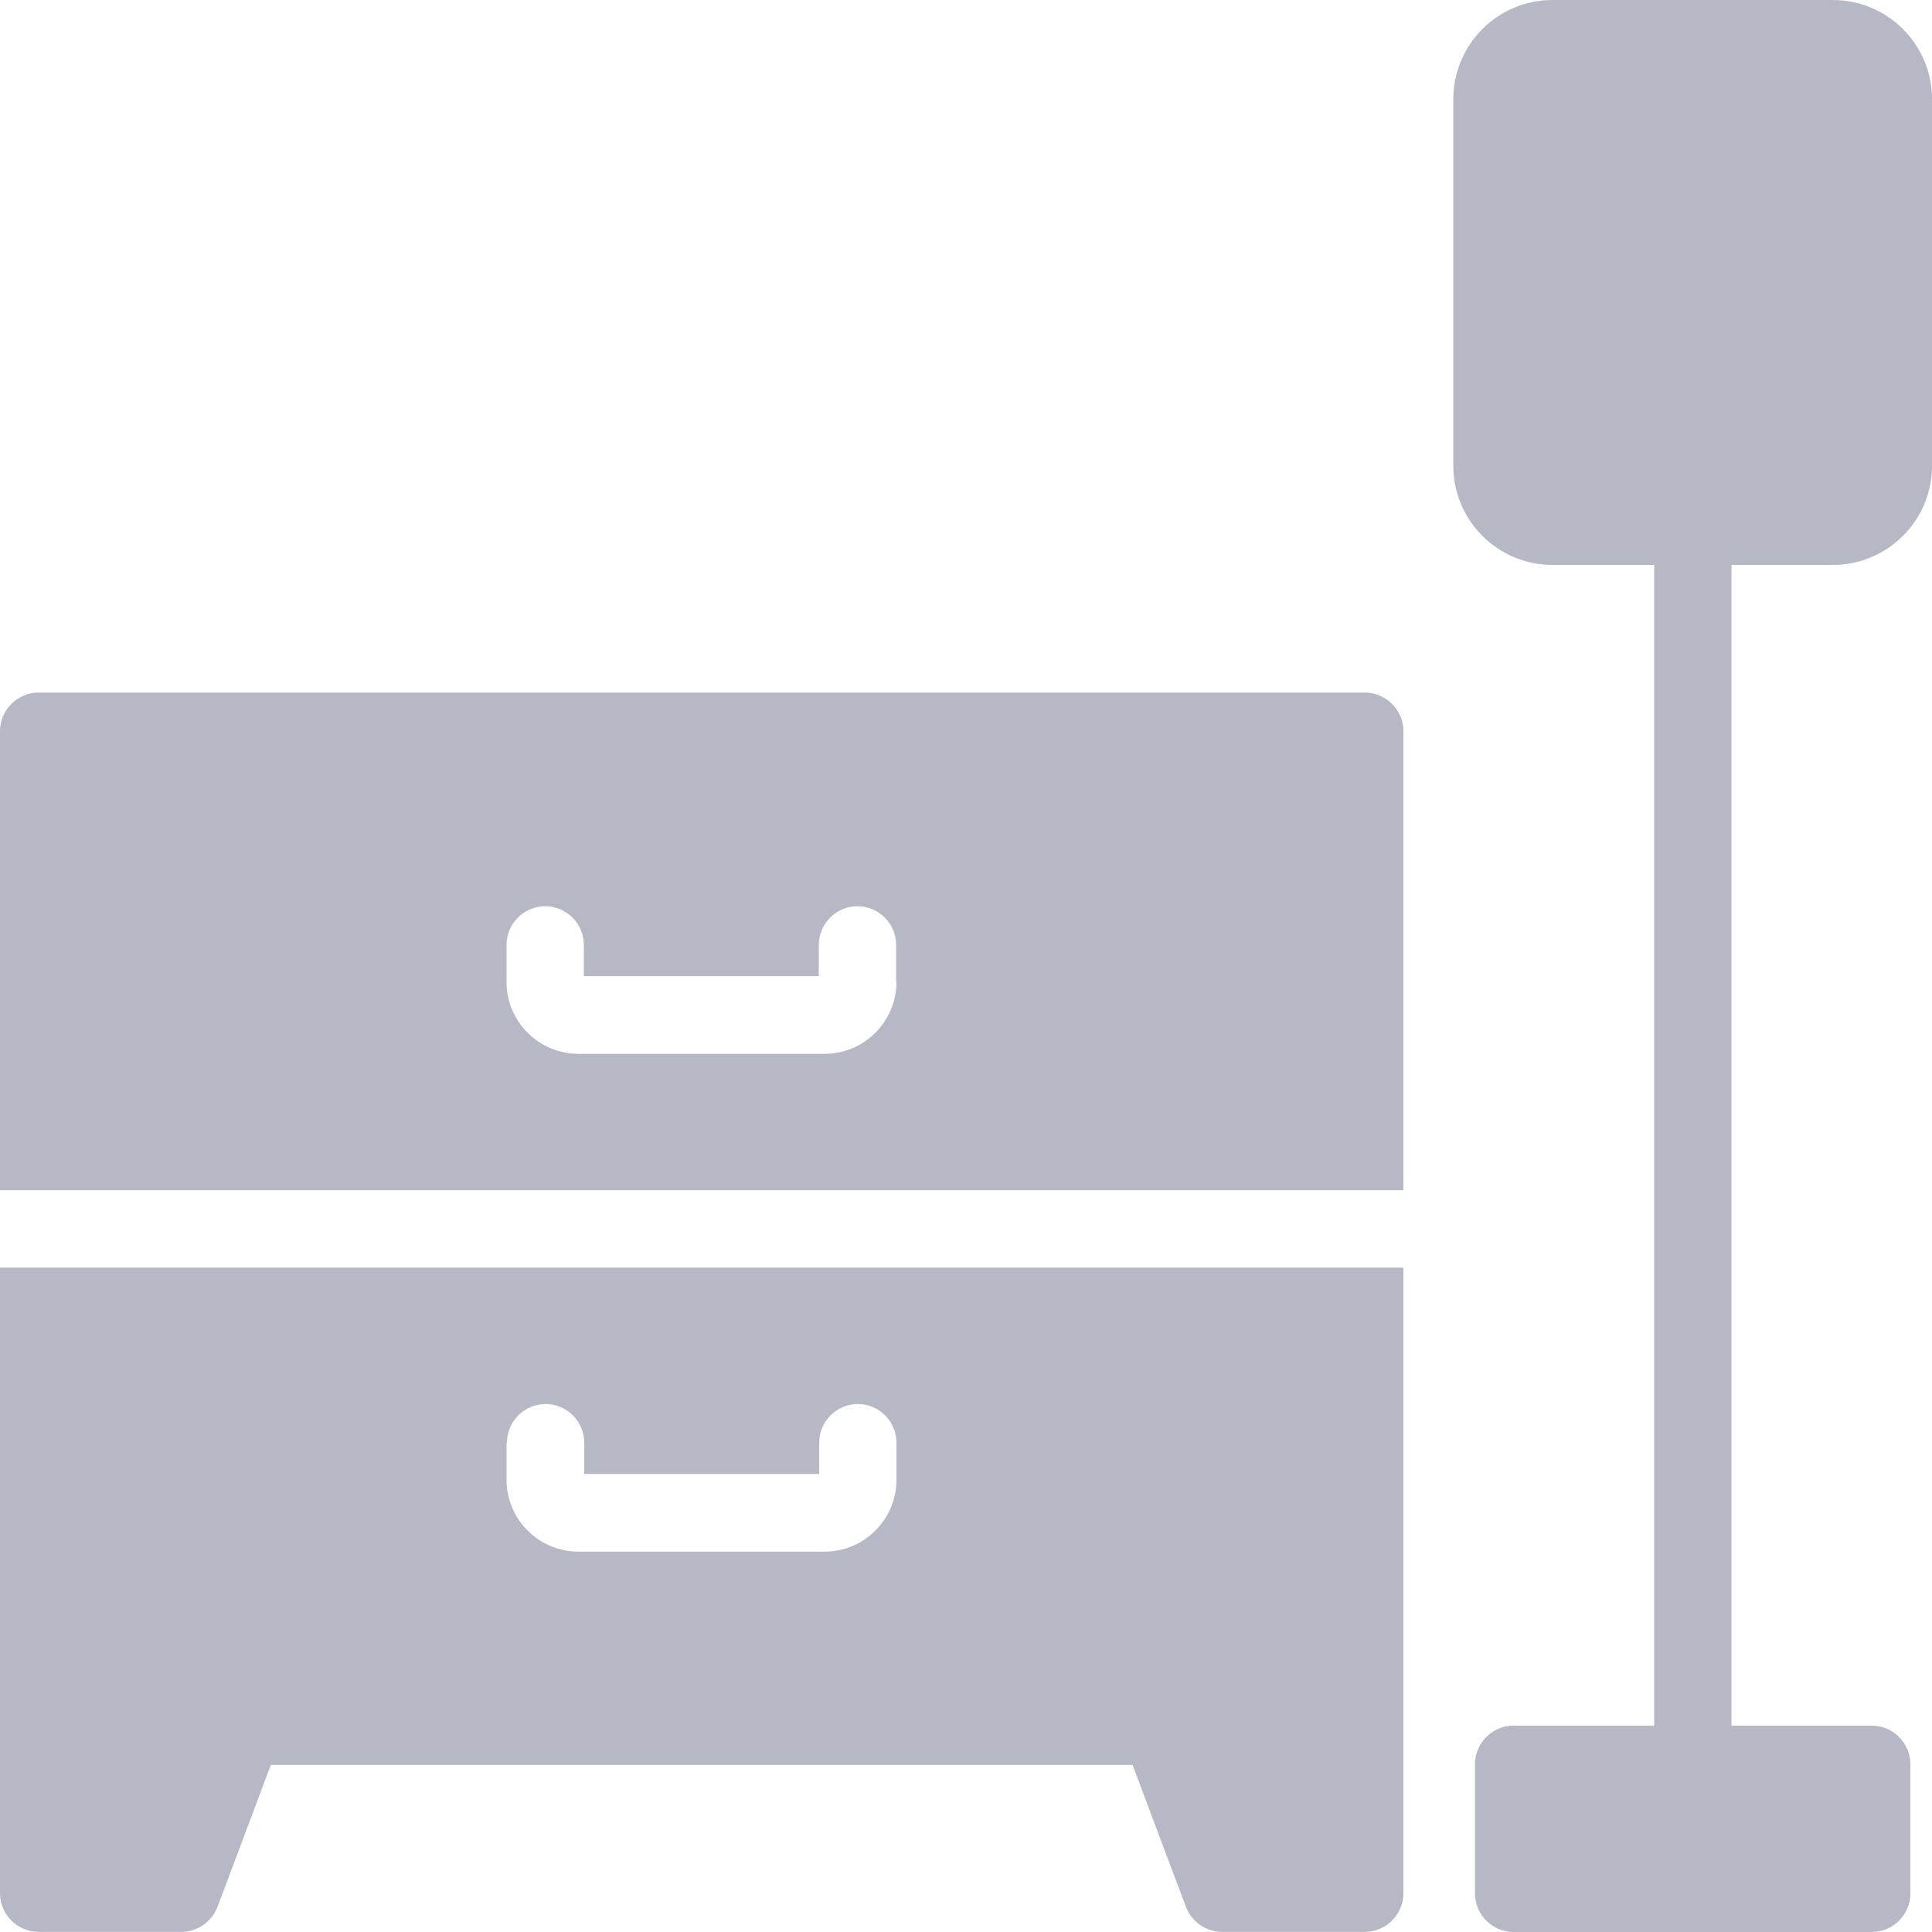
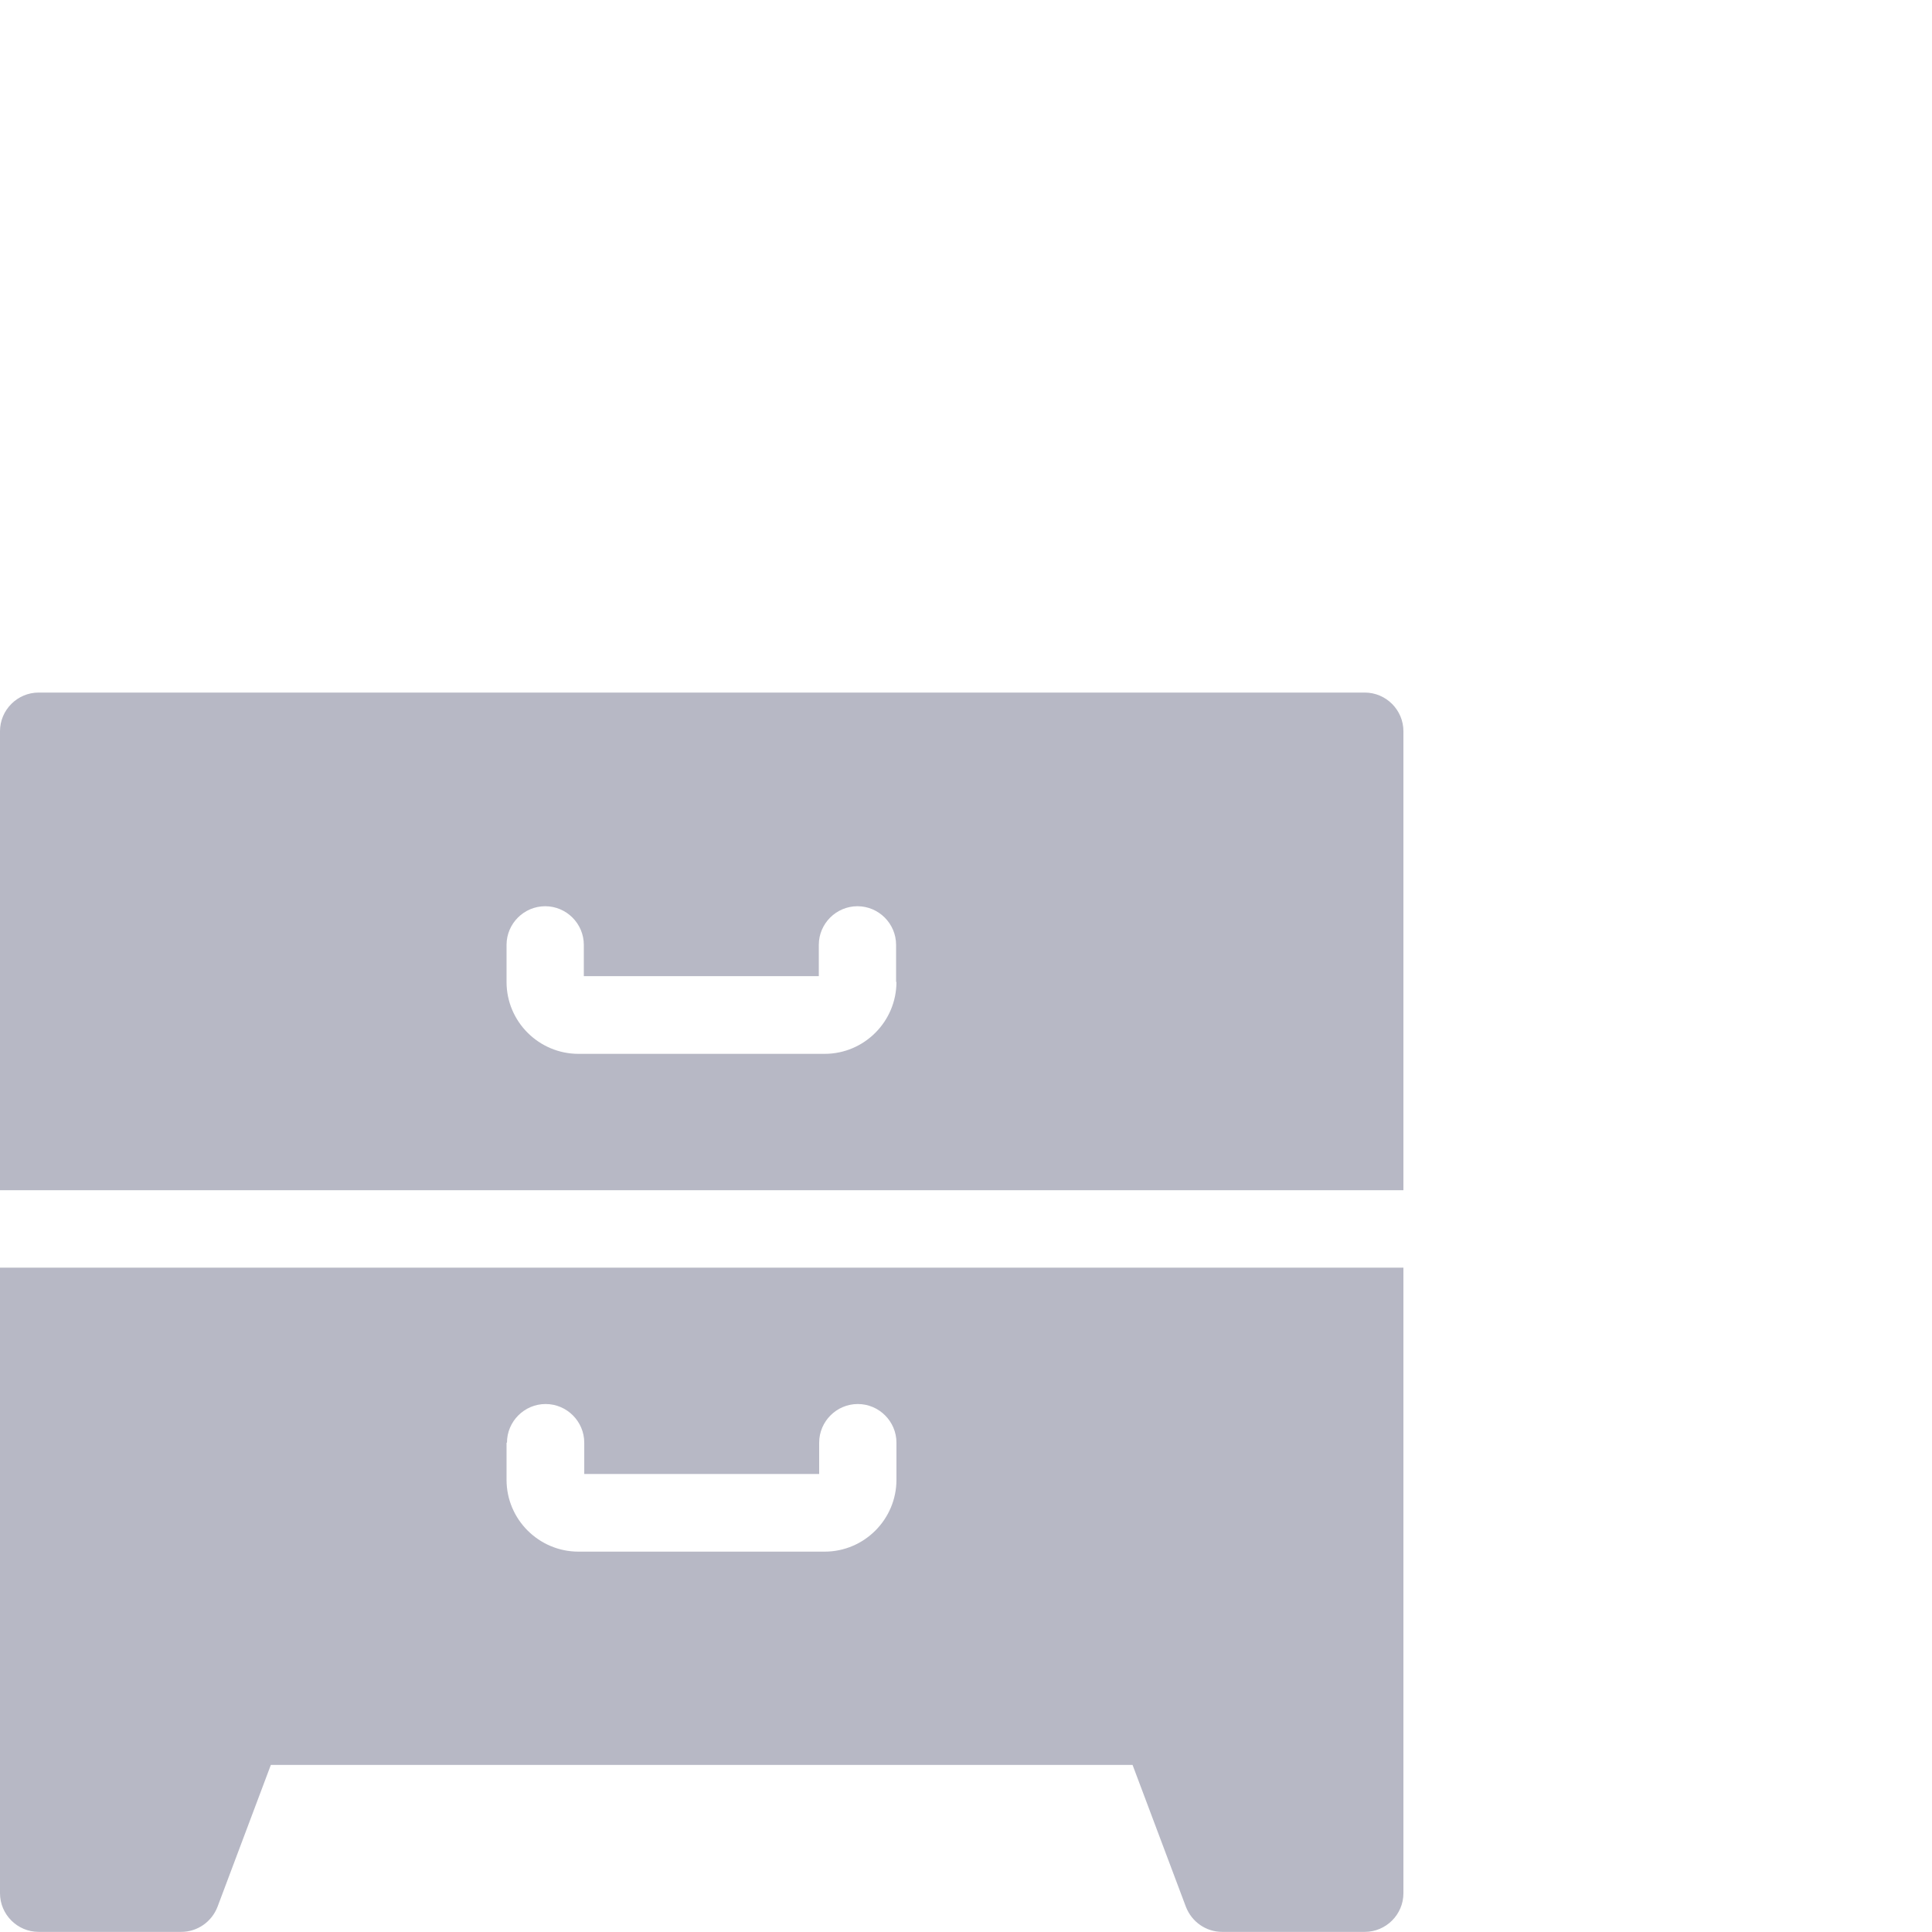
<svg xmlns="http://www.w3.org/2000/svg" width="32" height="32" viewBox="0 0 32 32" fill="none">
  <path d="M0.64 31.998H3.002C3.27 31.998 3.507 31.831 3.603 31.582L4.486 29.233H18.759L19.642 31.582C19.738 31.831 19.974 31.998 20.243 31.998H22.605C22.957 31.998 23.245 31.71 23.245 31.358V20.996H0V31.358C0 31.71 0.288 31.998 0.64 31.998ZM8.397 23.895C8.397 23.543 8.685 23.255 9.037 23.255C9.389 23.255 9.677 23.543 9.677 23.895V24.414H13.568V23.895C13.568 23.543 13.856 23.255 14.208 23.255C14.56 23.255 14.848 23.543 14.848 23.895V24.51C14.848 25.163 14.317 25.7 13.658 25.7H9.581C8.928 25.7 8.39 25.169 8.39 24.51V23.895H8.397Z" fill="#B7B8C5" />
  <path d="M23.245 12.111C23.245 11.759 22.957 11.471 22.605 11.471H0.64C0.288 11.471 0 11.759 0 12.111V19.714H23.245V12.111ZM14.848 16.264C14.848 16.917 14.317 17.455 13.658 17.455H9.581C8.928 17.455 8.39 16.924 8.39 16.264V15.65C8.39 15.298 8.678 15.01 9.03 15.01C9.382 15.01 9.67 15.298 9.67 15.65V16.168H13.562V15.65C13.562 15.298 13.85 15.01 14.202 15.01C14.554 15.01 14.842 15.298 14.842 15.65V16.264H14.848Z" fill="#B7B8C5" />
-   <path d="M30.356 0H25.716C24.807 0 24.071 0.736 24.071 1.645V7.712C24.071 8.621 24.807 9.357 25.716 9.357H27.399V28.582H25.07C24.718 28.582 24.43 28.87 24.43 29.222V31.36C24.43 31.712 24.718 32 25.07 32H31.003C31.355 32 31.642 31.712 31.642 31.36V29.222C31.642 28.87 31.355 28.582 31.003 28.582H28.679V9.357H30.356C31.265 9.357 32.001 8.621 32.001 7.712V1.645C32.001 0.736 31.265 0 30.356 0Z" fill="#B7B8C5" />
</svg>